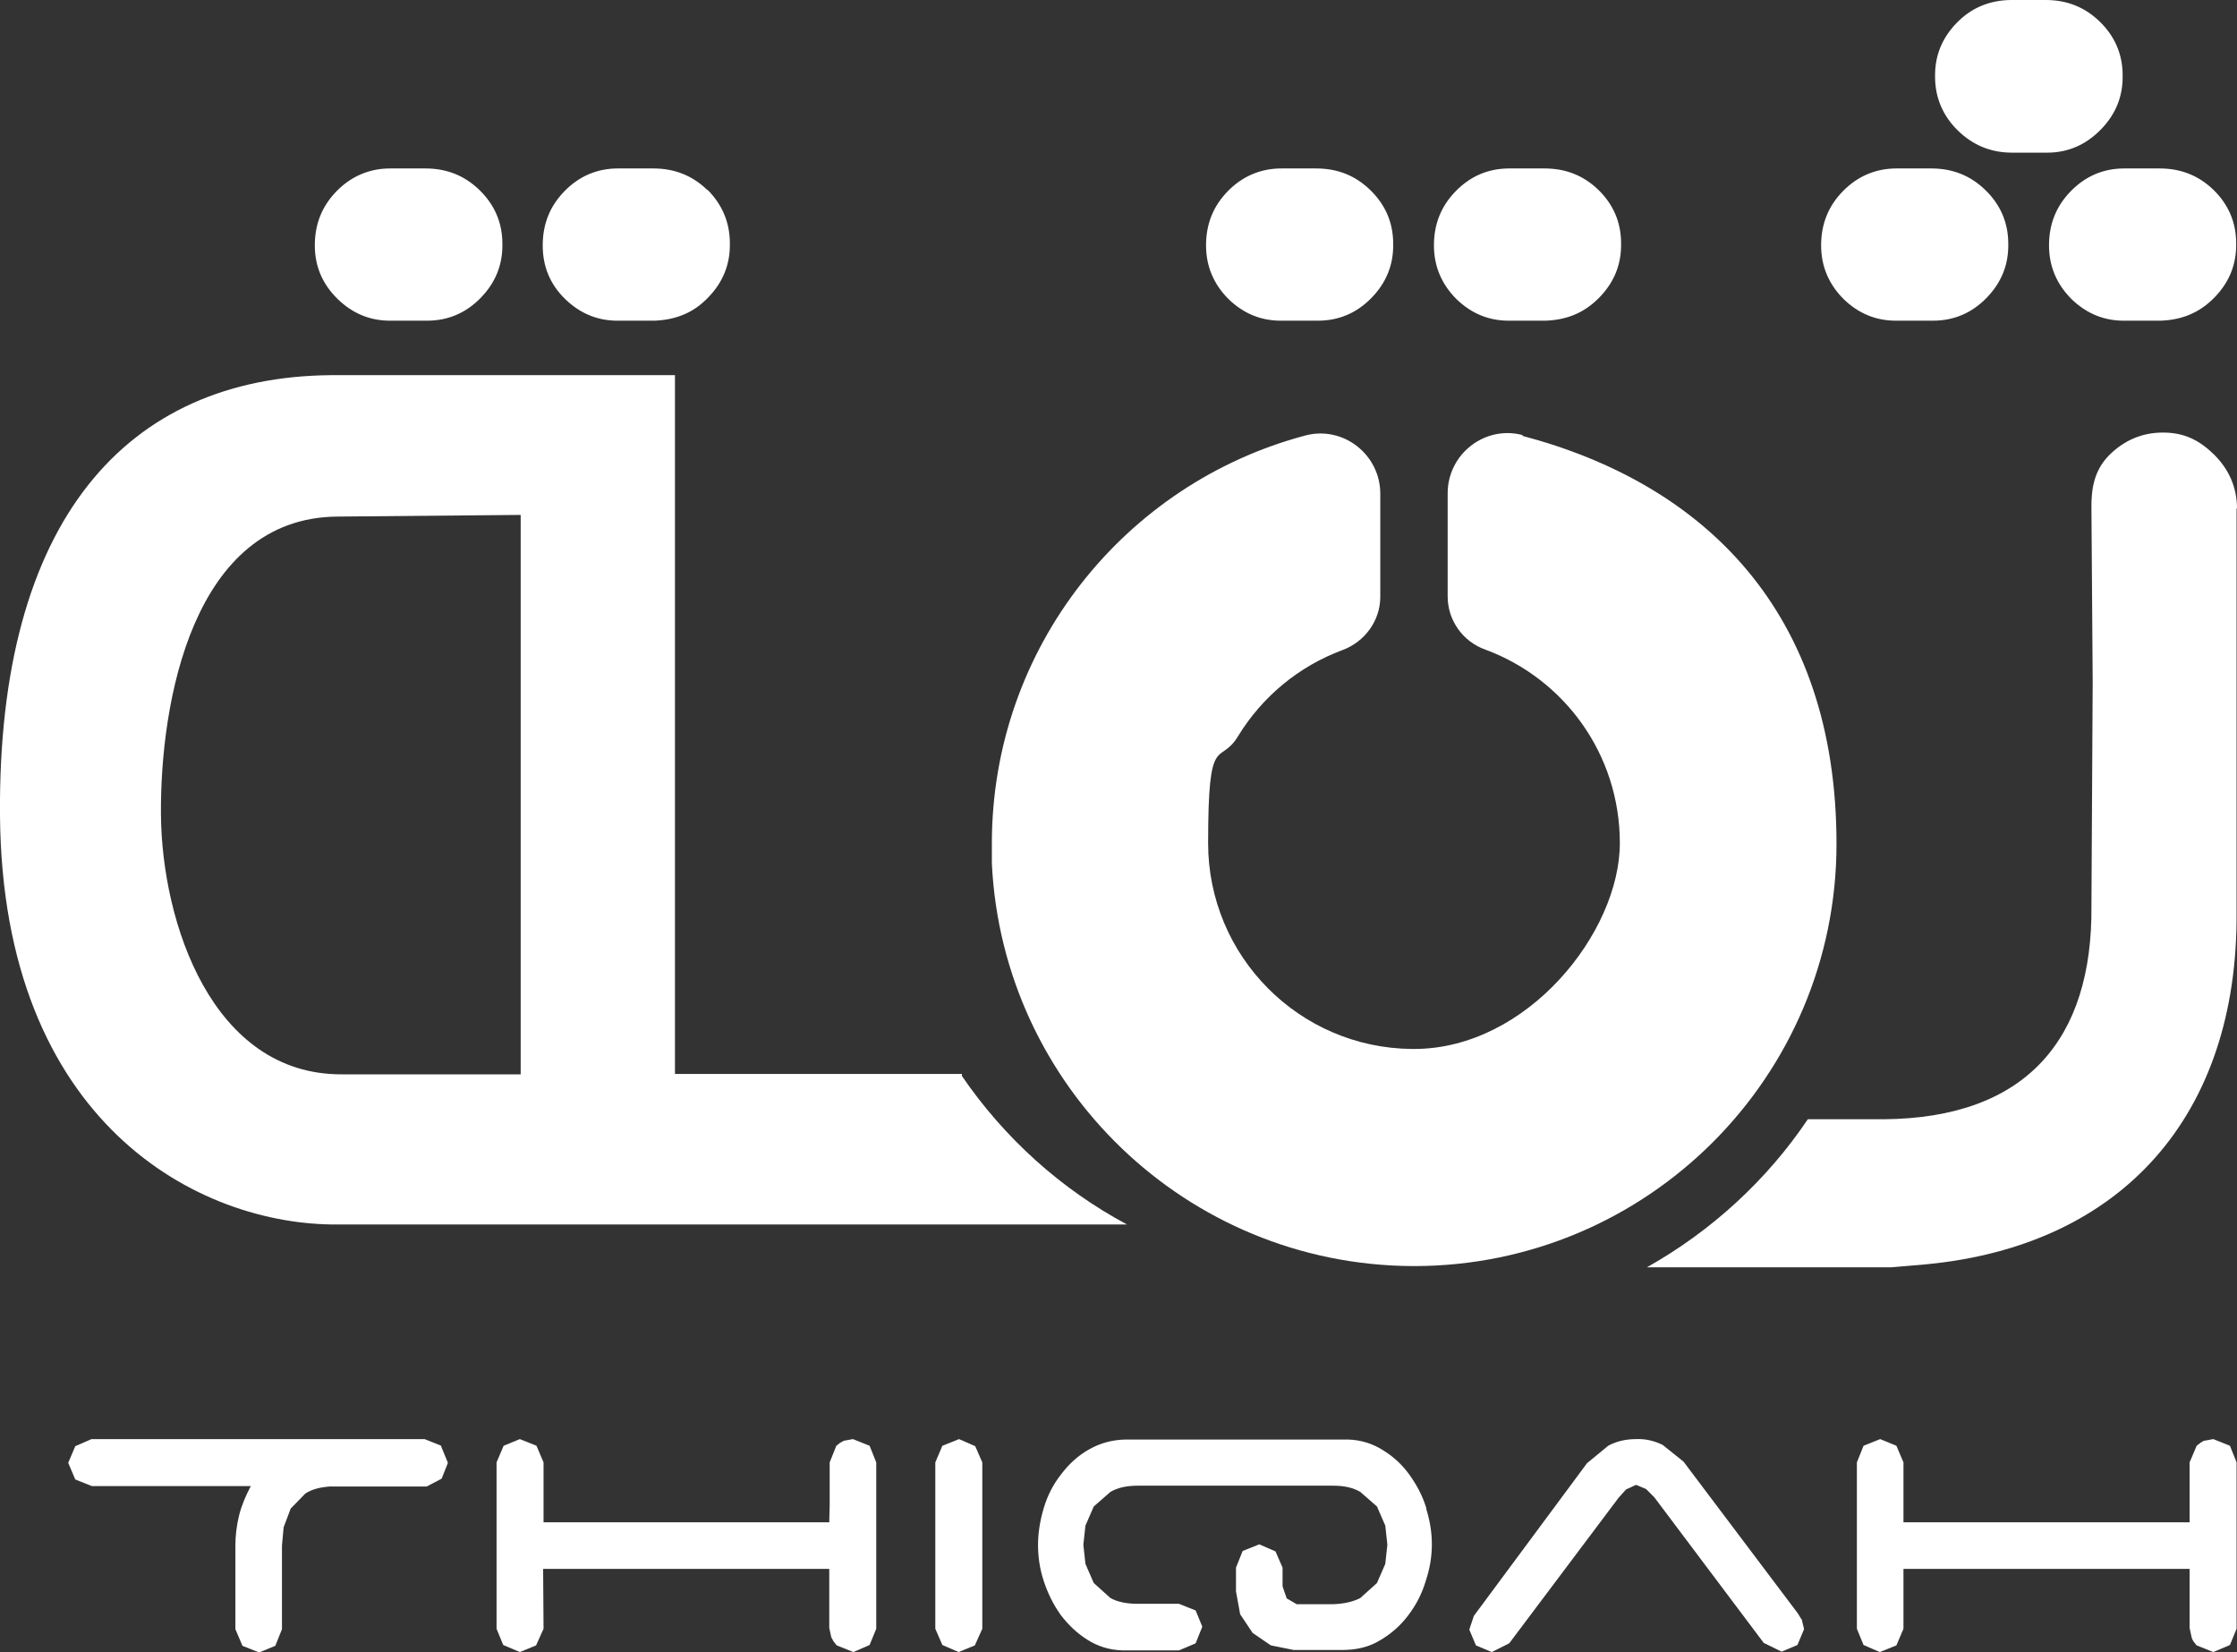
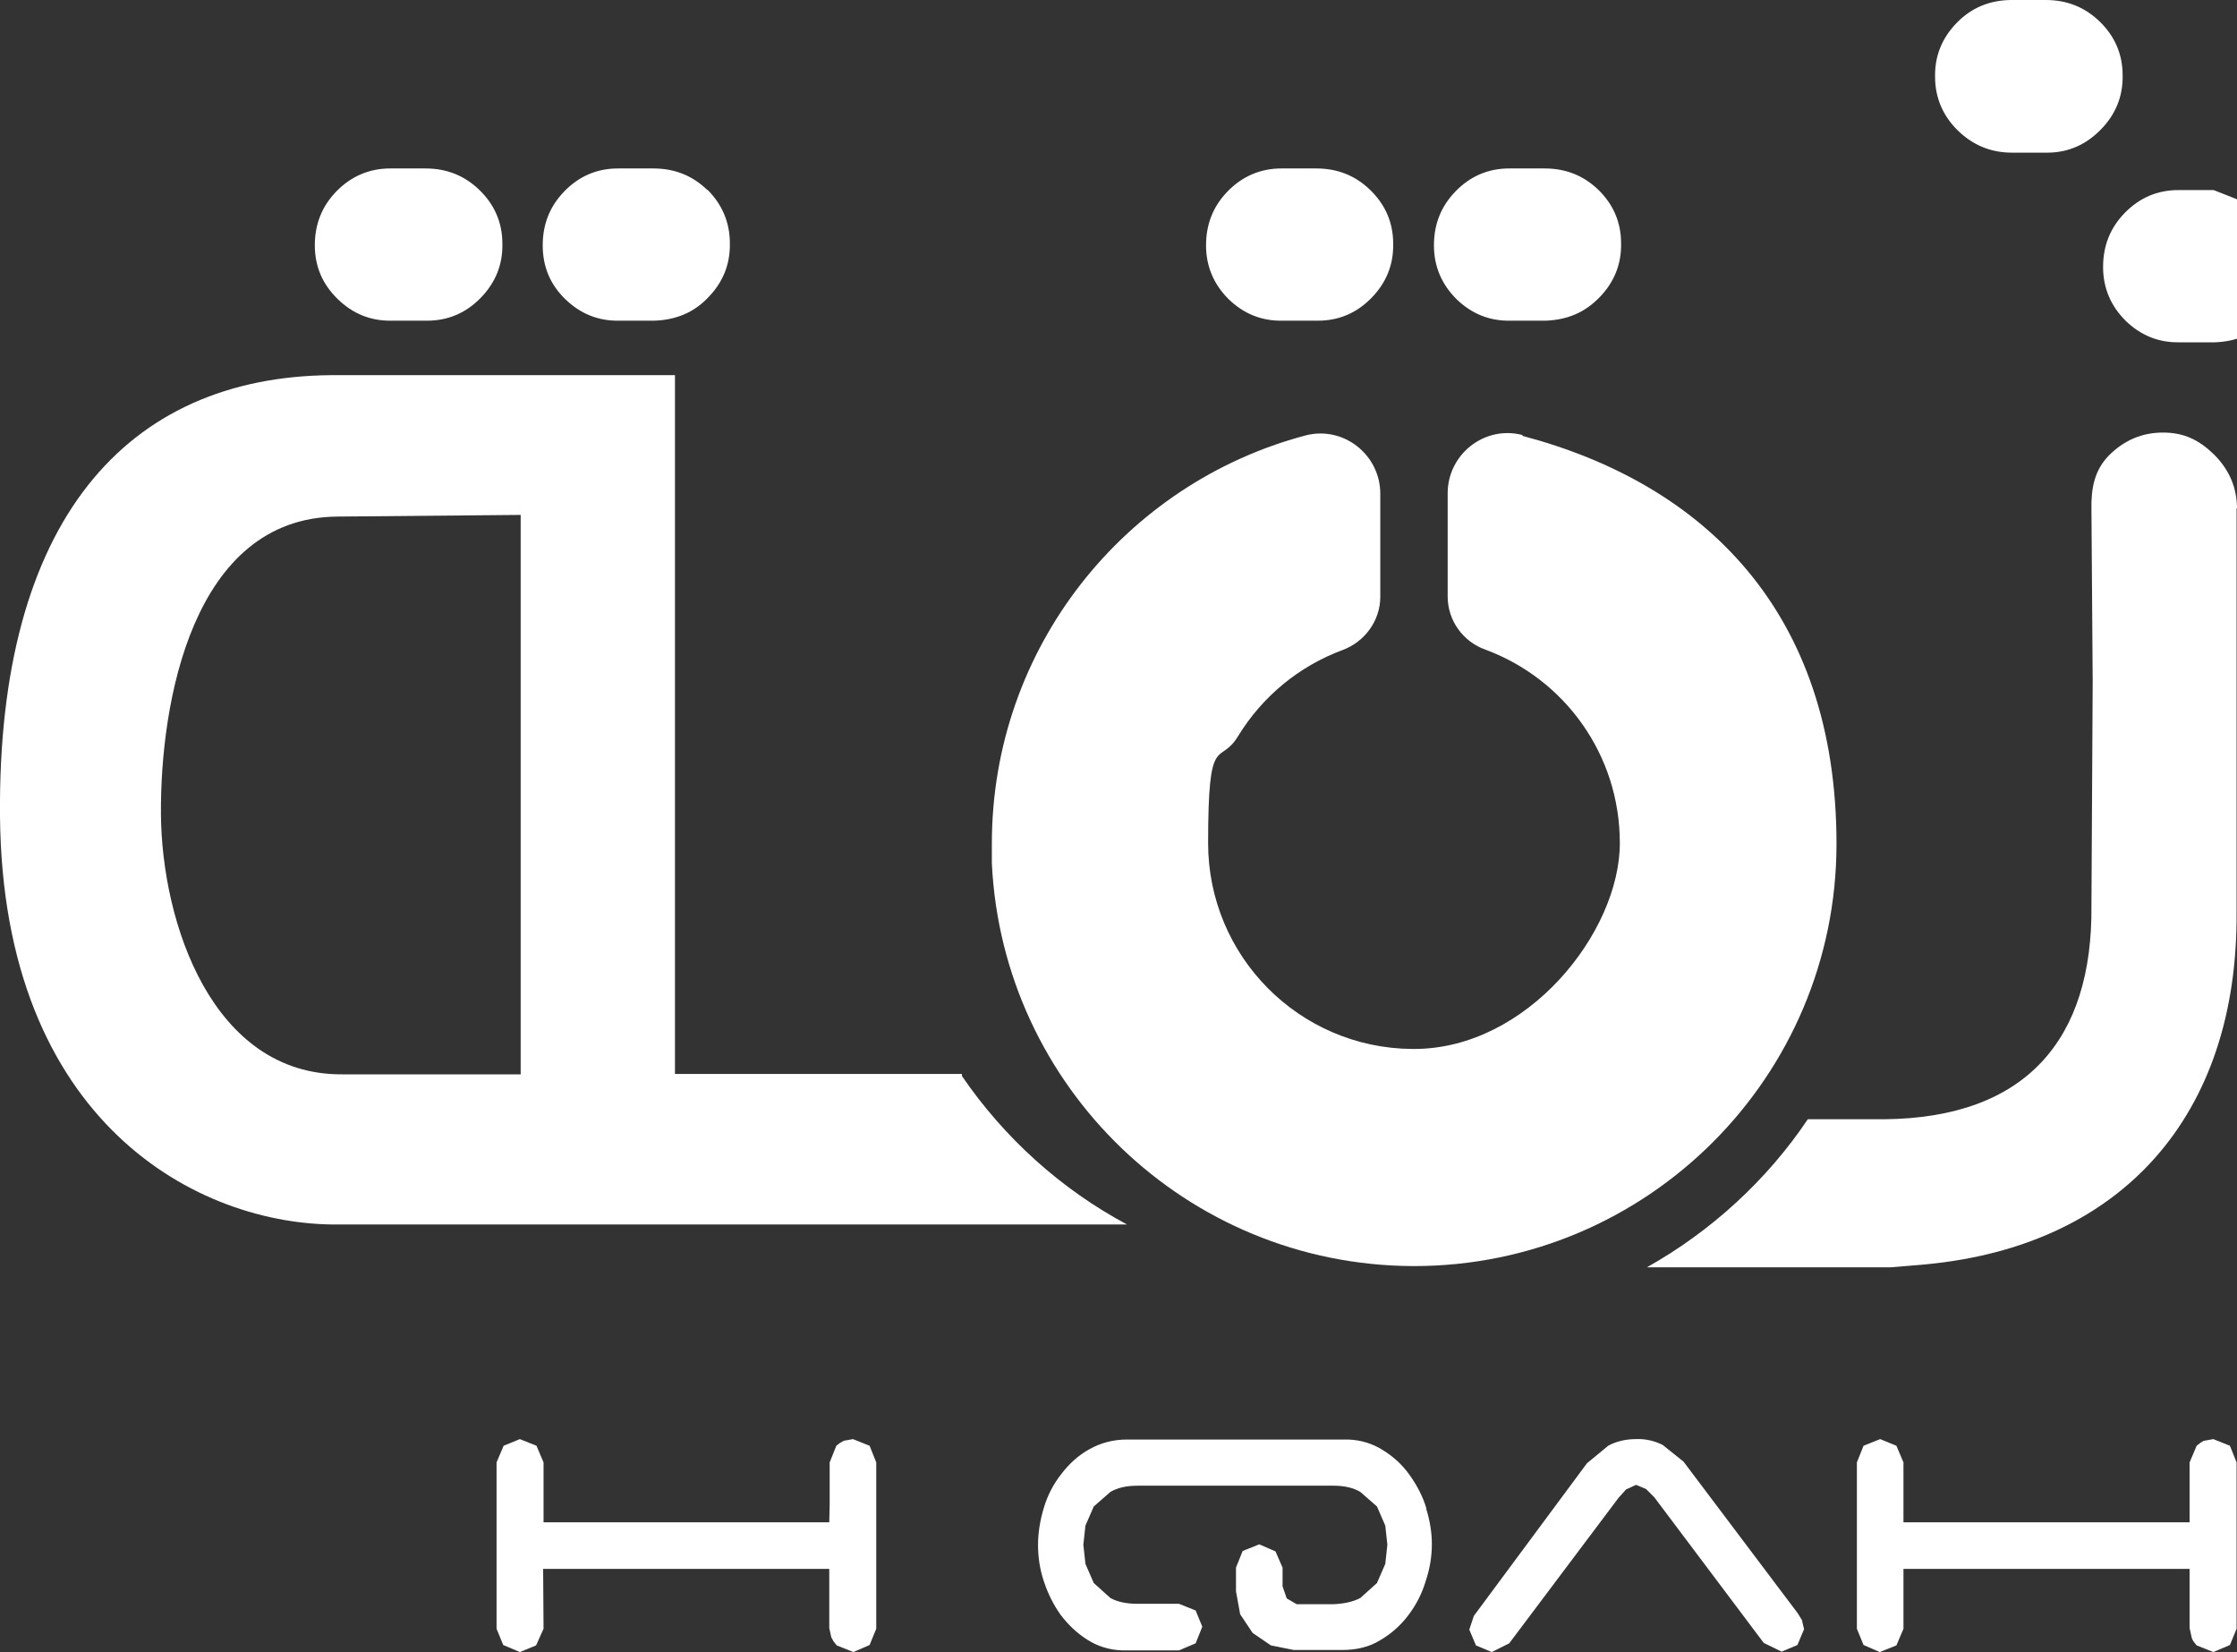
<svg xmlns="http://www.w3.org/2000/svg" id="Layer_1" version="1.1" viewBox="0 0 537.9 397.2">
  <rect x="0" y="0" width="537.9" height="397.2" fill="#333333" stroke="none" />
  <defs>
    <style>
      .st0 {
        fill: #fff;
        fill-rule: evenodd;
      }
    </style>
  </defs>
  <g id="desktop-">
    <g id="My-account--_x28_1_x29_">
      <g id="footer-">
        <g id="Group-2">
          <g id="Group-36">
-             <polygon id="Fill-1" class="st0" points="226.6 347.6 224.9 351.6 224.9 391.6 226.6 395.5 230.5 397.2 234.4 395.6 236.2 391.6 236.2 351.6 234.5 347.7 230.6 346 226.6 347.6" />
            <g id="Group-35">
-               <path id="Fill-2" class="st0" d="M106.1,347.6l-4-1.6H22l-3.9,1.7-1.7,4,1.7,4,4,1.6h38.2c-1.2,2.3-2.2,4.6-2.8,7s-.9,4.9-.9,7.3v20.1l1.7,4,4,1.6,3.9-1.6,1.6-4v-20.1l.4-4.4,1.7-4.5,3.5-3.6c1.5-1,3.4-1.5,5.8-1.7h23.4l3.6-1.9,1.5-3.8-1.6-3.9v-.2Z" />
              <path id="Fill-4" class="st0" d="M343,362.7c-.9-3-2.3-5.6-4-8s-3.8-4.4-6.4-6c-2.5-1.6-5.3-2.5-8.5-2.6h-53.1c-3.3,0-6.3.8-9,2.3s-4.9,3.5-6.8,6c-1.9,2.4-3.3,5.1-4.2,8.1s-1.4,6-1.4,8.9.4,5.8,1.4,8.8,2.3,5.6,4,8c1.8,2.4,3.9,4.4,6.4,6s5.3,2.5,8.5,2.6h13.6l4-1.7,1.6-4-1.6-3.9-4-1.6h-10c-2.7,0-4.9-.5-6.5-1.4l-4-3.6-2-4.6-.5-4.6.5-4.6,2-4.6,4-3.5c1.7-1,3.8-1.5,6.6-1.5h47c2.7,0,4.8.5,6.5,1.5l4,3.5,2,4.6.5,4.6-.5,4.6-2,4.6-4,3.6c-1.7.9-3.9,1.4-6.6,1.5h-8.7l-2.4-1.4-1-2.9v-4.5l-1.7-3.9-3.9-1.7-4,1.6-1.6,4v5.7l1,5.5,3,4.5,4.4,3,5.5,1.1h11.7c3.3,0,6.4-.7,9-2.3,2.6-1.5,4.9-3.5,6.8-6s3.3-5.2,4.2-8.2c1-3,1.5-5.9,1.5-8.9s-.5-5.8-1.4-8.7" />
              <g id="Group-8">
                <path id="Fill-6" class="st0" d="M433.4,389.7l-1.1-1.8-27.5-36.5-5-4c-2-1-4.2-1.5-6.4-1.4-2.4,0-4.7.5-6.7,1.6l-5.1,4.2-27.2,36.7-1.1,3.3,1.6,3.8,3.8,1.6,4.2-2.1,26.3-35,1.8-2,2.4-1.1,2.4,1,2,2,26.3,35,4.3,2.1,3.8-1.6,1.6-3.8-.5-2.1h.1Z" />
              </g>
              <polygon id="Fill-9" class="st0" points="537.8 351.6 536.2 347.6 532.2 346 530 346.4 529.9 346.4 529.1 346.9 528.2 347.6 526.5 351.6 526.5 361.8 526.5 366 491.9 366 457.7 366 457.7 351.6 456 347.6 452.1 346 448.1 347.6 446.5 351.6 446.5 391.6 448.1 395.5 452 397.2 456 395.6 457.7 391.6 457.7 377.2 492.1 377.2 526.5 377.2 526.5 391.4 527 393.7 527.1 394 527.4 394.6 528.2 395.6 532.2 397.2 536.2 395.5 537.8 391.6 537.8 353.6 537.8 351.6" />
              <polygon id="Fill-11" class="st0" points="210.7 351.6 209.1 347.6 205.1 346 202.9 346.4 202.9 346.4 202 346.9 201.1 347.6 199.5 351.6 199.5 361.8 199.4 366 164.9 366 130.7 366 130.7 351.6 129 347.6 125 346 121.1 347.6 119.4 351.6 119.4 391.6 121 395.5 125 397.2 128.9 395.6 130.7 391.6 130.6 377.2 165 377.2 199.4 377.2 199.4 391.4 199.9 393.7 200.1 394 200.4 394.6 201.2 395.6 205.2 397.2 209.1 395.5 210.7 391.6 210.7 353.6 210.7 351.6" />
              <path id="Fill-13" class="st0" d="M366.1,104.6c-9.1-2.4-18,4.6-18,14v24.8c0,5.8,3.7,10.9,9.1,12.8,18.9,7,32.3,25.1,32.3,46.5s-22.2,49.5-49.5,49.5h-.4c-27.2-.2-49.1-22.3-49.1-49.5s2.7-18.3,7.2-25.7c5.8-9.5,14.6-16.8,25.1-20.7,5.4-2,9.1-7.1,9.1-12.8v-24.8c0-9.4-8.9-16.4-18-14-43.4,11.5-75.4,51-75.4,98.1v4.8c2.6,53.7,46.8,96.5,101.1,96.8h.4c56.1,0,101.6-45.5,101.6-101.5s-32-86.6-75.5-98.1" />
-               <path id="Fill-15" class="st0" d="M464.5,40.5h-8.5c-5,0-9.4,1.9-12.9,5.5s-5.2,7.9-5.2,13,1.9,9.4,5.4,12.9c3.6,3.5,7.9,5.3,13,5.2h8.5c5.1,0,9.4-1.9,12.9-5.5s5.3-7.9,5.2-13c0-5.1-1.9-9.4-5.5-12.9s-7.9-5.2-13-5.2" />
-               <path id="Fill-17" class="st0" d="M532.3,45.7c-3.6-3.5-7.9-5.2-13-5.2h-8.5c-5.1,0-9.4,1.9-12.9,5.5s-5.2,7.9-5.2,13,1.9,9.4,5.4,12.9c3.6,3.5,7.9,5.3,13,5.2h8.5c5.1-.2,9.3-1.9,12.9-5.6,3.5-3.6,5.3-7.9,5.2-13,0-5.1-1.9-9.4-5.5-12.9" />
+               <path id="Fill-17" class="st0" d="M532.3,45.7h-8.5c-5.1,0-9.4,1.9-12.9,5.5s-5.2,7.9-5.2,13,1.9,9.4,5.4,12.9c3.6,3.5,7.9,5.3,13,5.2h8.5c5.1-.2,9.3-1.9,12.9-5.6,3.5-3.6,5.3-7.9,5.2-13,0-5.1-1.9-9.4-5.5-12.9" />
              <g id="Group-21">
                <path id="Fill-19" class="st0" d="M231.3,258.7v-.5h-69V90.2h-82.7C30.4,90.6-.6,125.2,0,196.1c.6,73.9,47.8,98.6,81.3,98.3h189.7c-15.9-8.5-29.5-20.8-39.7-35.7h0ZM82.3,258.3c-31.3.2-43.4-36.5-43.6-62.5-.2-26.9,7.6-71.3,42.4-71.6l44.1-.4v134.5c0,0-42.9,0-42.9,0Z" />
              </g>
              <path id="Fill-22" class="st0" d="M537.9,122.3c0-5.1-1.9-9.4-5.5-13-3.6-3.5-7.2-5.3-12.3-5.3s-9.4,1.9-13,5.5c-3.5,3.6-4.3,7.9-4.2,13l.3,41.4-.3,53.9c.3,32.1-15.7,51-49.9,51.3h-18.3c-9.8,14.6-23.2,26.9-38.7,35.6h58.6l8.3-.7c47.3-4.4,75.3-35.8,74.9-84.8v-97h0Z" />
              <g id="Group-26">
                <path id="Fill-24" class="st0" d="M504.9,5.2C501.3,1.7,497,0,491.9,0h-8.5c-5.1.1-9.4,1.9-12.9,5.5-3.5,3.6-5.3,7.9-5.2,13,0,5,1.9,9.4,5.5,12.9,3.6,3.5,7.9,5.3,13,5.3h8.5c5.1,0,9.4-2,12.9-5.6s5.3-7.9,5.2-13c0-5.1-1.9-9.4-5.5-12.9" />
              </g>
              <path id="Fill-27" class="st0" d="M316.6,40.5h-8.5c-5,0-9.4,1.9-12.9,5.5s-5.2,7.9-5.2,13,1.9,9.4,5.4,12.9c3.6,3.5,7.9,5.3,13,5.2h8.5c5.1,0,9.4-1.9,12.9-5.5s5.3-7.9,5.2-13c0-5.1-1.9-9.4-5.5-12.9s-7.9-5.2-13-5.2" />
              <path id="Fill-29" class="st0" d="M384.4,45.7c-3.6-3.5-7.9-5.2-13-5.2h-8.5c-5.1,0-9.4,1.9-12.9,5.5s-5.2,7.9-5.2,13,1.9,9.4,5.4,12.9c3.6,3.5,7.9,5.3,13,5.2h8.5c5.1-.2,9.3-1.9,12.9-5.6,3.5-3.6,5.3-7.9,5.2-13,0-5.1-1.9-9.4-5.5-12.9" />
              <path id="Fill-31" class="st0" d="M102.3,40.5h-8.5c-5,0-9.4,1.9-12.9,5.5s-5.2,7.9-5.2,13,1.9,9.4,5.5,12.9,7.9,5.3,13,5.2h8.5c5.1,0,9.4-1.9,12.9-5.5s5.3-7.9,5.2-13c0-5.1-1.9-9.4-5.5-12.9s-7.9-5.2-13-5.2" />
              <path id="Fill-33" class="st0" d="M170.1,45.7c-3.6-3.5-7.9-5.2-13-5.2h-8.5c-5.1,0-9.4,1.9-12.9,5.5s-5.2,7.9-5.2,13,1.8,9.4,5.4,12.9c3.6,3.5,7.9,5.3,13,5.2h8.5c5.1-.2,9.4-1.9,12.9-5.6,3.5-3.6,5.3-7.9,5.2-13,0-5.1-1.9-9.4-5.4-12.9" />
            </g>
          </g>
        </g>
      </g>
    </g>
  </g>
</svg>